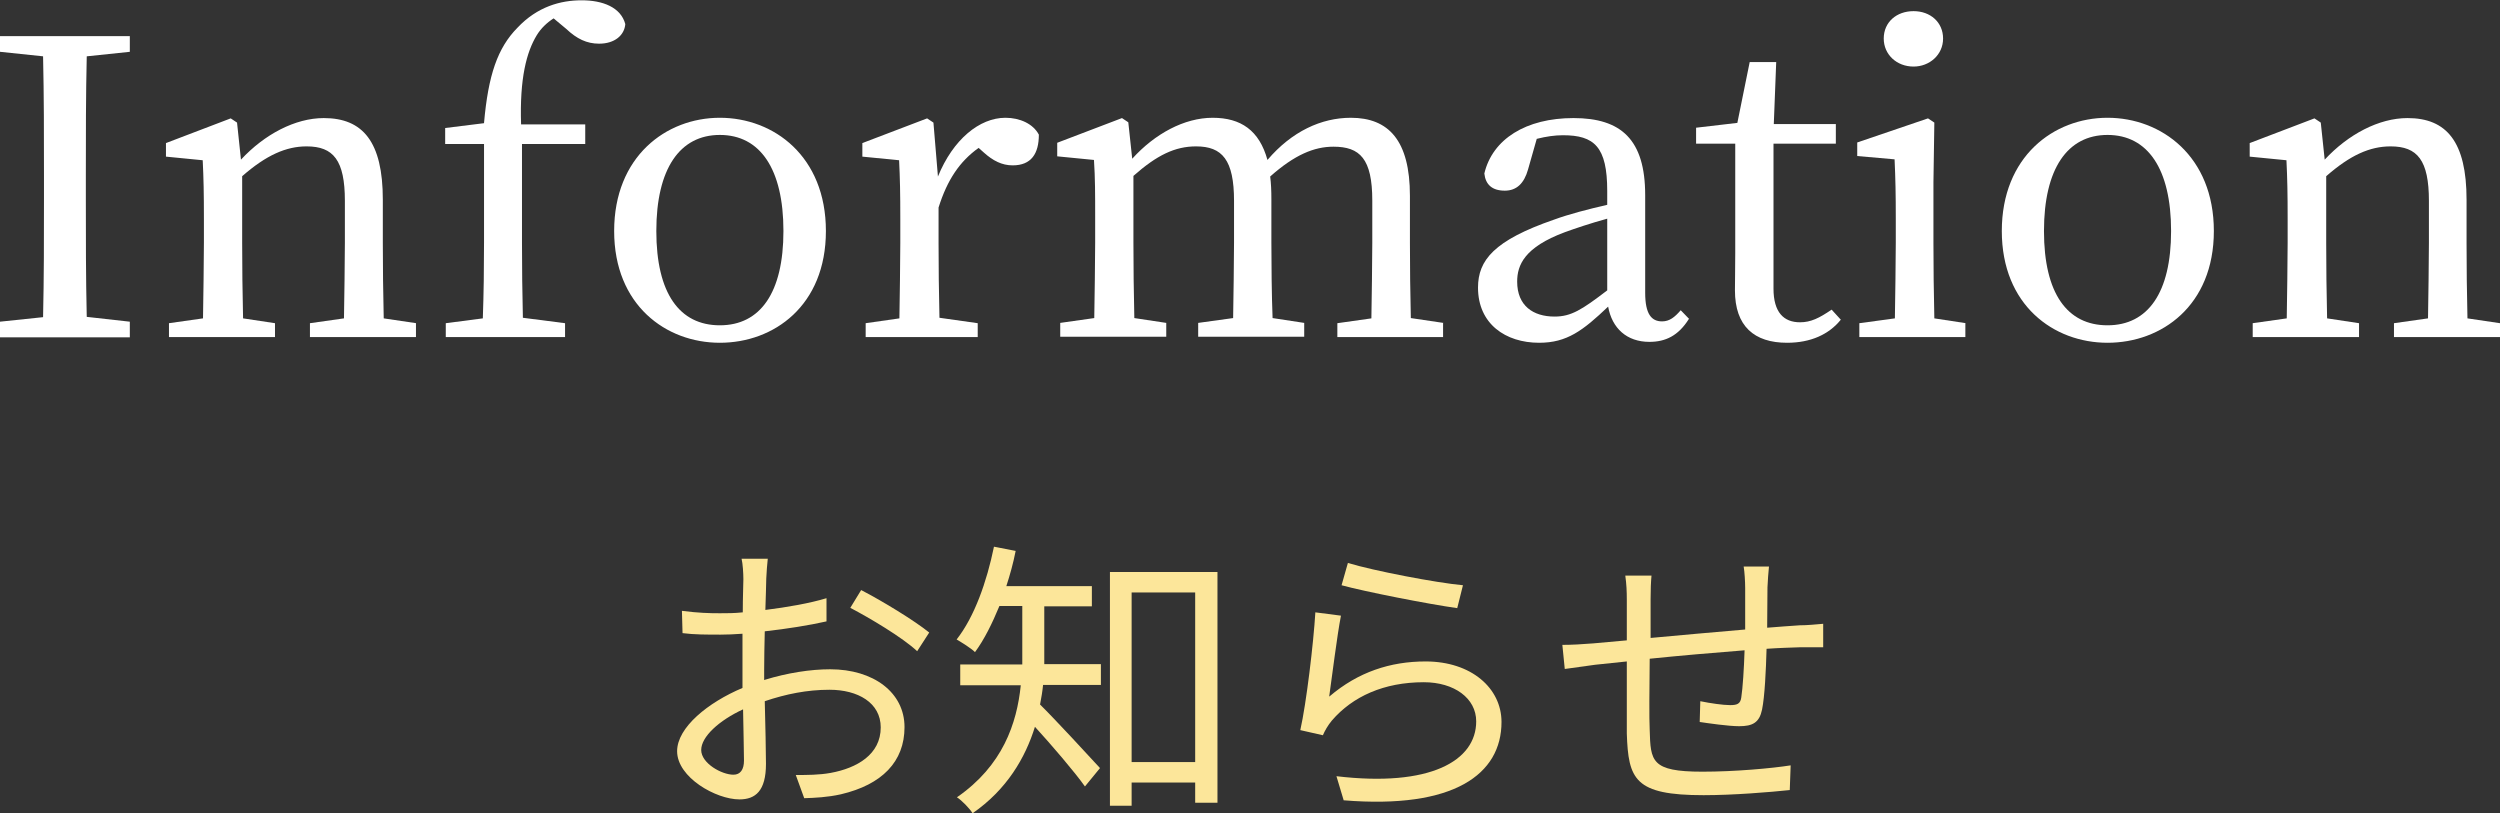
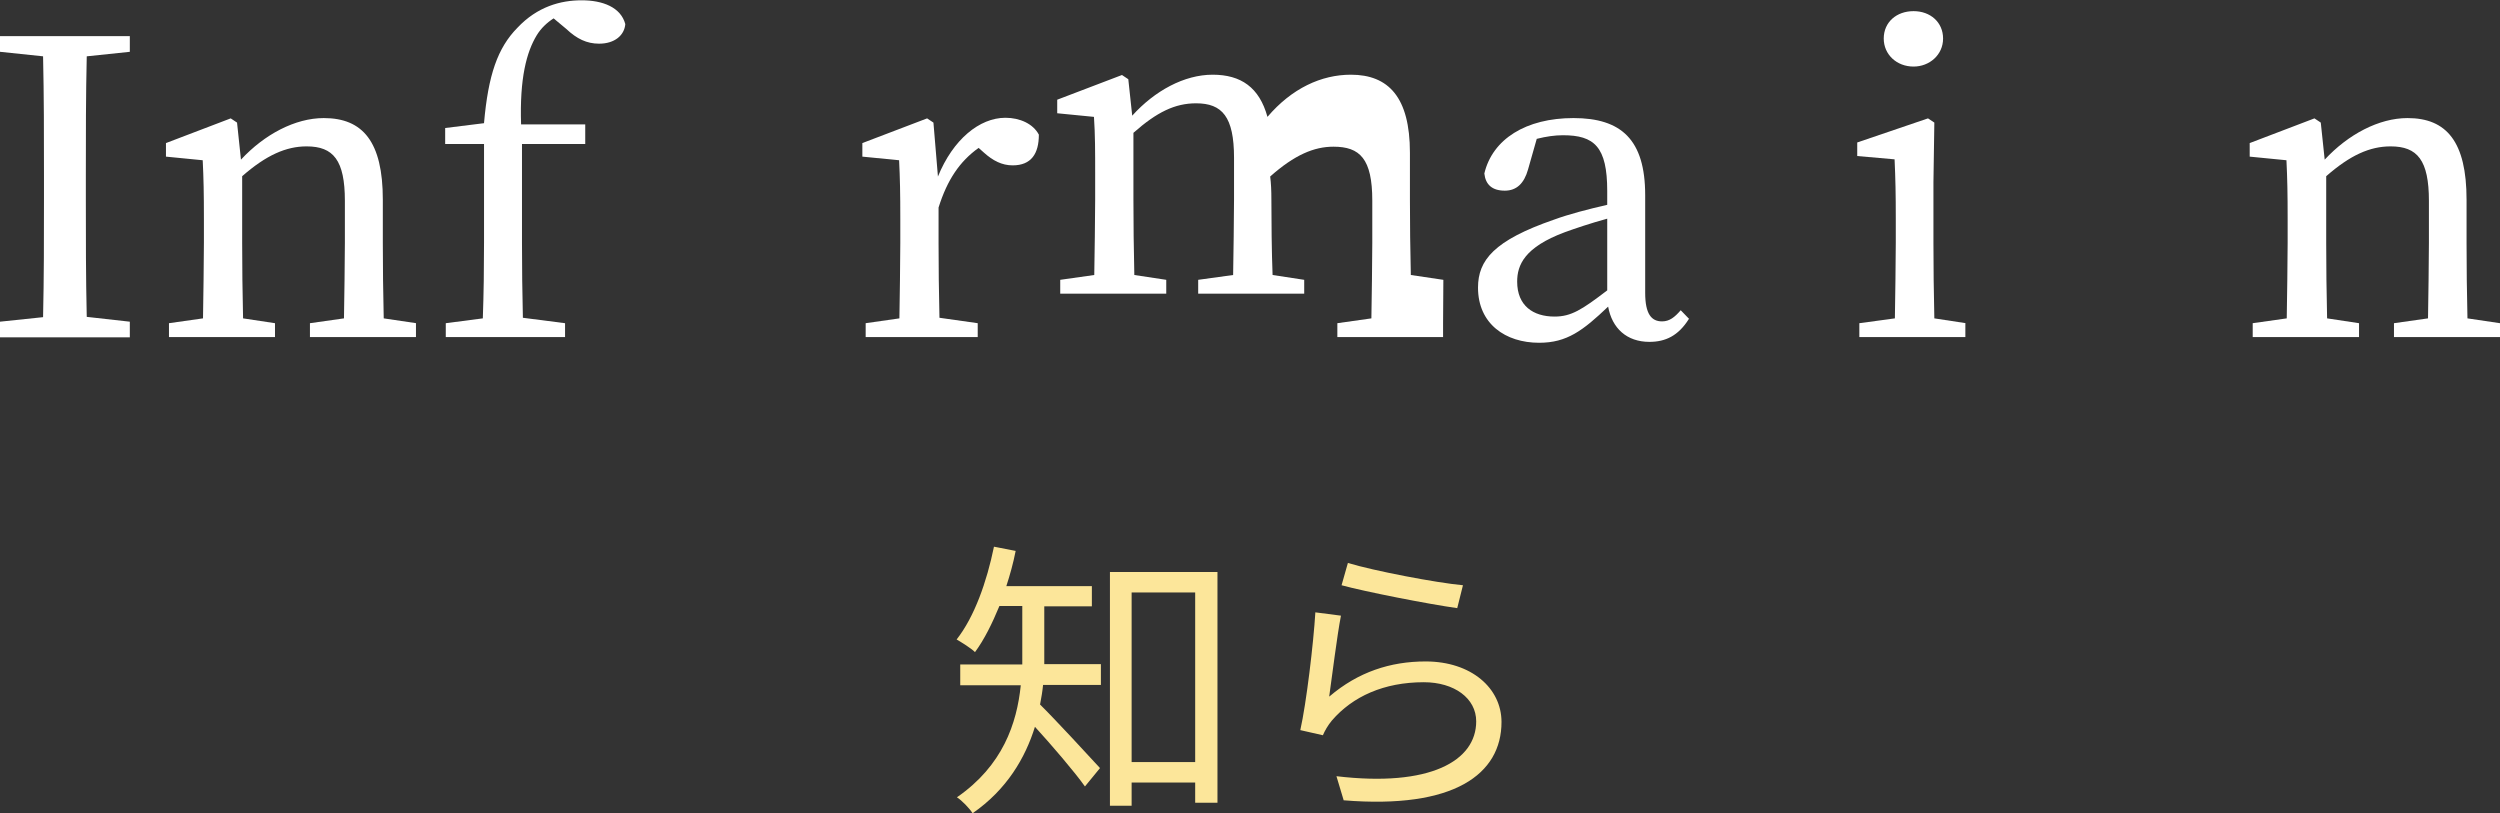
<svg xmlns="http://www.w3.org/2000/svg" id="_イヤー_2" viewBox="0 0 83 27">
  <rect x="0" y="0" width="83" height="27" fill="#333333" stroke="none" />
  <defs>
    <style>.cls-1{fill:#fff;}.cls-2{fill:#fce69a;}</style>
  </defs>
  <g id="_イヤー_1-2">
    <g>
      <g>
-         <path class="cls-2" d="M25.39,22.57c.75-.23,1.52-.35,2.17-.35,1.44,0,2.47,.77,2.47,1.92s-.75,1.91-2.11,2.23c-.44,.1-.88,.12-1.22,.13l-.28-.77c.37,0,.78,0,1.16-.07,.87-.16,1.66-.61,1.66-1.51,0-.82-.76-1.25-1.7-1.25-.74,0-1.44,.14-2.15,.38,.02,.82,.04,1.66,.04,2.08,0,.9-.35,1.18-.88,1.18-.78,0-2.07-.73-2.07-1.6,0-.79,1.03-1.62,2.17-2.1v-.54c0-.39,0-.84,0-1.26-.27,.02-.52,.03-.73,.03-.45,0-.88,0-1.26-.05l-.02-.74c.54,.07,.9,.08,1.26,.08,.23,0,.49,0,.76-.03,0-.51,.02-.92,.02-1.1,0-.19-.02-.52-.06-.68h.87c-.02,.17-.04,.44-.05,.66,0,.23-.02,.61-.03,1.04,.72-.09,1.47-.22,2.03-.39v.77c-.57,.13-1.33,.25-2.05,.33-.01,.46-.02,.91-.02,1.3v.32Zm-.69,2.68c0-.35-.02-1-.03-1.7-.8,.37-1.39,.91-1.39,1.35s.68,.82,1.07,.82c.23,0,.35-.17,.35-.47Zm3.89-5.66c.7,.36,1.78,1.02,2.26,1.41l-.4,.62c-.49-.46-1.59-1.11-2.22-1.44l.36-.59Z" />
        <path class="cls-2" d="M34.67,21.72c0,.1,0,.21,0,.33h1.88v.69h-1.92c-.02,.21-.06,.44-.1,.65,.47,.46,1.68,1.77,1.99,2.11l-.5,.61c-.34-.48-1.12-1.39-1.66-1.98-.32,1.03-.93,2.08-2.07,2.87-.1-.16-.36-.43-.52-.53,1.52-1.05,1.99-2.45,2.12-3.72h-2.01v-.69h2.06v-1.94h-.76c-.24,.58-.5,1.11-.81,1.53-.13-.13-.44-.32-.61-.42,.59-.75,1-1.91,1.24-3.08l.72,.14c-.08,.41-.19,.8-.31,1.17h2.84v.67h-1.58v1.6Zm5.75-2.73v7.66h-.74v-.67h-2.11v.77h-.72v-7.76h3.56Zm-.74,6.31v-5.63h-2.11v5.63h2.11Z" />
        <path class="cls-2" d="M44.14,23.12c.95-.81,2.02-1.16,3.19-1.16,1.52,0,2.52,.89,2.52,2.01,0,1.73-1.57,2.9-5.24,2.6l-.24-.8c3.11,.37,4.64-.51,4.64-1.82,0-.77-.73-1.3-1.74-1.3-1.32,0-2.36,.47-3.05,1.27-.14,.17-.23,.33-.3,.49l-.75-.17c.2-.88,.44-2.9,.5-3.91l.85,.11c-.13,.66-.3,2.06-.39,2.68Zm.61-4.43c.85,.26,2.94,.66,3.82,.74l-.19,.76c-.94-.13-3.08-.55-3.84-.76l.21-.74Z" />
-         <path class="cls-2" d="M58.73,18.81c-.02,.16-.04,.49-.05,.69,0,.44-.01,.91-.01,1.34,.39-.03,.76-.06,1.08-.08,.26,0,.54-.03,.78-.05v.78c-.16,0-.53,0-.78,0-.29,.01-.67,.02-1.1,.05-.02,.71-.06,1.58-.15,2.02-.09,.43-.31,.55-.76,.55-.36,0-1.04-.1-1.31-.14l.02-.69c.34,.07,.76,.13,.99,.13s.34-.04,.37-.25c.05-.32,.09-.96,.11-1.57-1.02,.08-2.18,.18-3.15,.28-.01,.99-.02,1.99,0,2.36,.03,1.04,.04,1.39,1.75,1.39,1.07,0,2.3-.11,2.93-.21l-.03,.82c-.66,.07-1.87,.17-2.86,.17-2.29,0-2.5-.52-2.55-2.05,0-.42,0-1.43,0-2.39l-1.05,.11c-.31,.04-.74,.1-1.01,.14l-.08-.8c.3,0,.67-.02,1.03-.05,.25-.02,.64-.06,1.11-.1v-1.34c0-.29-.01-.52-.05-.81h.87c-.02,.21-.03,.48-.03,.78v1.29c.95-.09,2.1-.19,3.14-.28v-1.37c0-.21-.02-.55-.05-.72h.85Z" />
      </g>
      <g>
        <path class="cls-1" d="M2.88,1.87c-.03,1.29-.03,2.63-.03,3.97v.74c0,1.31,0,2.63,.03,3.94l1.43,.16v.52H0v-.52l1.43-.15c.03-1.31,.03-2.62,.03-3.95v-.74c0-1.34,0-2.66-.03-3.97l-1.43-.15v-.52H4.31v.52l-1.43,.15Z" />
        <path class="cls-1" d="M13.81,10.73v.46h-3.52v-.46l1.13-.16c.01-.75,.03-1.79,.03-2.51v-1.39c0-1.35-.38-1.81-1.27-1.81-.68,0-1.34,.29-2.14,.99v2.21c0,.7,.01,1.74,.03,2.51l1.06,.16v.46h-3.52v-.46l1.13-.16c.01-.76,.03-1.81,.03-2.51v-.78c0-.85-.01-1.36-.04-1.96l-1.22-.12v-.45l2.15-.82,.21,.14,.13,1.23c.78-.84,1.8-1.38,2.75-1.38,1.3,0,1.96,.79,1.96,2.71v1.43c0,.72,.01,1.76,.03,2.51l1.08,.16Z" />
        <path class="cls-1" d="M16.07,4.08c.14-1.59,.45-2.49,1.11-3.16,.66-.7,1.43-.91,2.13-.91s1.3,.23,1.45,.79c-.03,.37-.35,.65-.87,.65-.41,0-.74-.16-1.09-.49l-.42-.35c-.22,.14-.42,.33-.56,.56-.34,.56-.57,1.43-.52,2.96h2.13v.65h-2.1v3.28c0,.83,.01,1.66,.03,2.49l1.4,.18v.46h-3.96v-.46l1.23-.16c.03-.84,.04-1.66,.04-2.51v-3.28h-1.29v-.53l1.29-.16Z" />
-         <path class="cls-1" d="M20.39,7.67c0-2.47,1.72-3.76,3.51-3.76s3.52,1.28,3.52,3.76-1.73,3.71-3.52,3.71-3.51-1.25-3.51-3.71Zm5.62,0c0-2.07-.78-3.19-2.11-3.19s-2.11,1.12-2.11,3.19,.77,3.13,2.11,3.13,2.11-1.08,2.11-3.13Z" />
        <path class="cls-1" d="M31.14,5.86c.5-1.23,1.38-1.95,2.24-1.95,.48,0,.92,.2,1.11,.56,0,.63-.25,1.02-.87,1.02-.36,0-.66-.16-.95-.42l-.18-.16c-.63,.45-1.04,1.06-1.33,1.98v1.17c0,.7,.01,1.73,.03,2.49l1.27,.18v.46h-3.72v-.46l1.12-.16c.01-.75,.03-1.81,.03-2.51v-.78c0-.85-.01-1.36-.04-1.96l-1.22-.12v-.45l2.15-.82,.21,.14,.15,1.8Z" />
-         <path class="cls-1" d="M47.91,10.73v.46h-3.51v-.46l1.13-.16c.01-.75,.03-1.79,.03-2.51v-1.4c0-1.39-.41-1.79-1.29-1.79-.64,0-1.29,.27-2.1,.99,.03,.23,.04,.48,.04,.76v1.43c0,.72,.01,1.76,.04,2.51l1.05,.16v.46h-3.52v-.46l1.16-.16c.01-.75,.03-1.79,.03-2.51v-1.38c0-1.36-.39-1.81-1.26-1.81-.7,0-1.3,.29-2.08,.98v2.21c0,.7,.01,1.74,.03,2.51l1.06,.16v.46h-3.52v-.46l1.13-.16c.01-.76,.03-1.81,.03-2.51v-.78c0-.85,0-1.36-.04-1.96l-1.22-.12v-.45l2.15-.82,.21,.14,.13,1.21c.75-.83,1.73-1.36,2.67-1.36s1.55,.42,1.82,1.4c.81-.95,1.79-1.4,2.77-1.4,1.25,0,1.96,.75,1.96,2.59v1.55c0,.72,.01,1.76,.03,2.51l1.08,.16Z" />
+         <path class="cls-1" d="M47.91,10.73v.46h-3.51v-.46l1.13-.16c.01-.75,.03-1.79,.03-2.51v-1.4c0-1.39-.41-1.79-1.29-1.79-.64,0-1.29,.27-2.1,.99,.03,.23,.04,.48,.04,.76c0,.72,.01,1.76,.04,2.51l1.05,.16v.46h-3.52v-.46l1.16-.16c.01-.75,.03-1.79,.03-2.51v-1.38c0-1.36-.39-1.81-1.26-1.81-.7,0-1.3,.29-2.08,.98v2.21c0,.7,.01,1.74,.03,2.51l1.06,.16v.46h-3.52v-.46l1.13-.16c.01-.76,.03-1.81,.03-2.51v-.78c0-.85,0-1.36-.04-1.96l-1.22-.12v-.45l2.15-.82,.21,.14,.13,1.21c.75-.83,1.73-1.36,2.67-1.36s1.55,.42,1.82,1.4c.81-.95,1.79-1.4,2.77-1.4,1.25,0,1.96,.75,1.96,2.59v1.55c0,.72,.01,1.76,.03,2.51l1.08,.16Z" />
        <path class="cls-1" d="M56.07,10.59c-.35,.56-.78,.76-1.31,.76-.75,0-1.24-.45-1.37-1.17-.84,.8-1.37,1.2-2.29,1.2-1.12,0-2.03-.63-2.03-1.83,0-.91,.53-1.57,2.53-2.26,.49-.18,1.15-.35,1.76-.49v-.46c0-1.47-.43-1.85-1.47-1.85-.27,0-.55,.04-.87,.12l-.29,1.02c-.13,.46-.38,.7-.77,.7-.42,0-.64-.2-.68-.57,.27-1.14,1.38-1.84,2.96-1.84s2.38,.71,2.38,2.56v3.24c0,.71,.21,.95,.56,.95,.25,0,.42-.14,.62-.37l.28,.29Zm-2.71-3.33c-.55,.15-1.08,.33-1.41,.45-1.34,.5-1.58,1.09-1.58,1.64,0,.8,.53,1.16,1.24,1.16,.55,0,.9-.22,1.75-.87v-2.37Z" />
-         <path class="cls-1" d="M61.11,10.62c-.39,.48-.99,.76-1.78,.76-1.09,0-1.73-.55-1.73-1.74,0-.35,.01-.68,.01-1.24v-3.63h-1.3v-.53l1.37-.16,.41-2.02h.88l-.08,2.06h2.06v.65h-2.07v4.81c0,.79,.34,1.12,.88,1.12,.36,0,.64-.14,1.05-.42l.31,.34Z" />
        <path class="cls-1" d="M65.25,10.73v.46h-3.52v-.46l1.18-.16c.01-.76,.03-1.81,.03-2.51v-.79c0-.83-.01-1.32-.04-1.98l-1.24-.11v-.45l2.35-.8,.21,.14-.03,1.99v2c0,.7,.01,1.74,.03,2.51l1.05,.16Zm-2.71-9.45c0-.55,.43-.91,.99-.91s.98,.37,.98,.91-.45,.93-.98,.93c-.56,0-.99-.4-.99-.93Z" />
-         <path class="cls-1" d="M66.46,7.67c0-2.47,1.72-3.76,3.51-3.76s3.53,1.28,3.53,3.76-1.74,3.71-3.53,3.71-3.51-1.25-3.51-3.71Zm5.62,0c0-2.07-.78-3.19-2.11-3.19s-2.11,1.12-2.11,3.19,.77,3.13,2.11,3.13,2.11-1.08,2.11-3.13Z" />
        <path class="cls-1" d="M83,10.73v.46h-3.52v-.46l1.13-.16c.01-.75,.03-1.79,.03-2.51v-1.39c0-1.35-.38-1.81-1.27-1.81-.69,0-1.34,.29-2.14,.99v2.21c0,.7,.01,1.74,.03,2.51l1.06,.16v.46h-3.53v-.46l1.13-.16c.01-.76,.03-1.81,.03-2.51v-.78c0-.85-.01-1.36-.04-1.96l-1.22-.12v-.45l2.15-.82,.21,.14,.13,1.23c.78-.84,1.8-1.38,2.75-1.38,1.3,0,1.96,.79,1.96,2.71v1.43c0,.72,.01,1.76,.03,2.51l1.08,.16Z" />
      </g>
    </g>
  </g>
</svg>